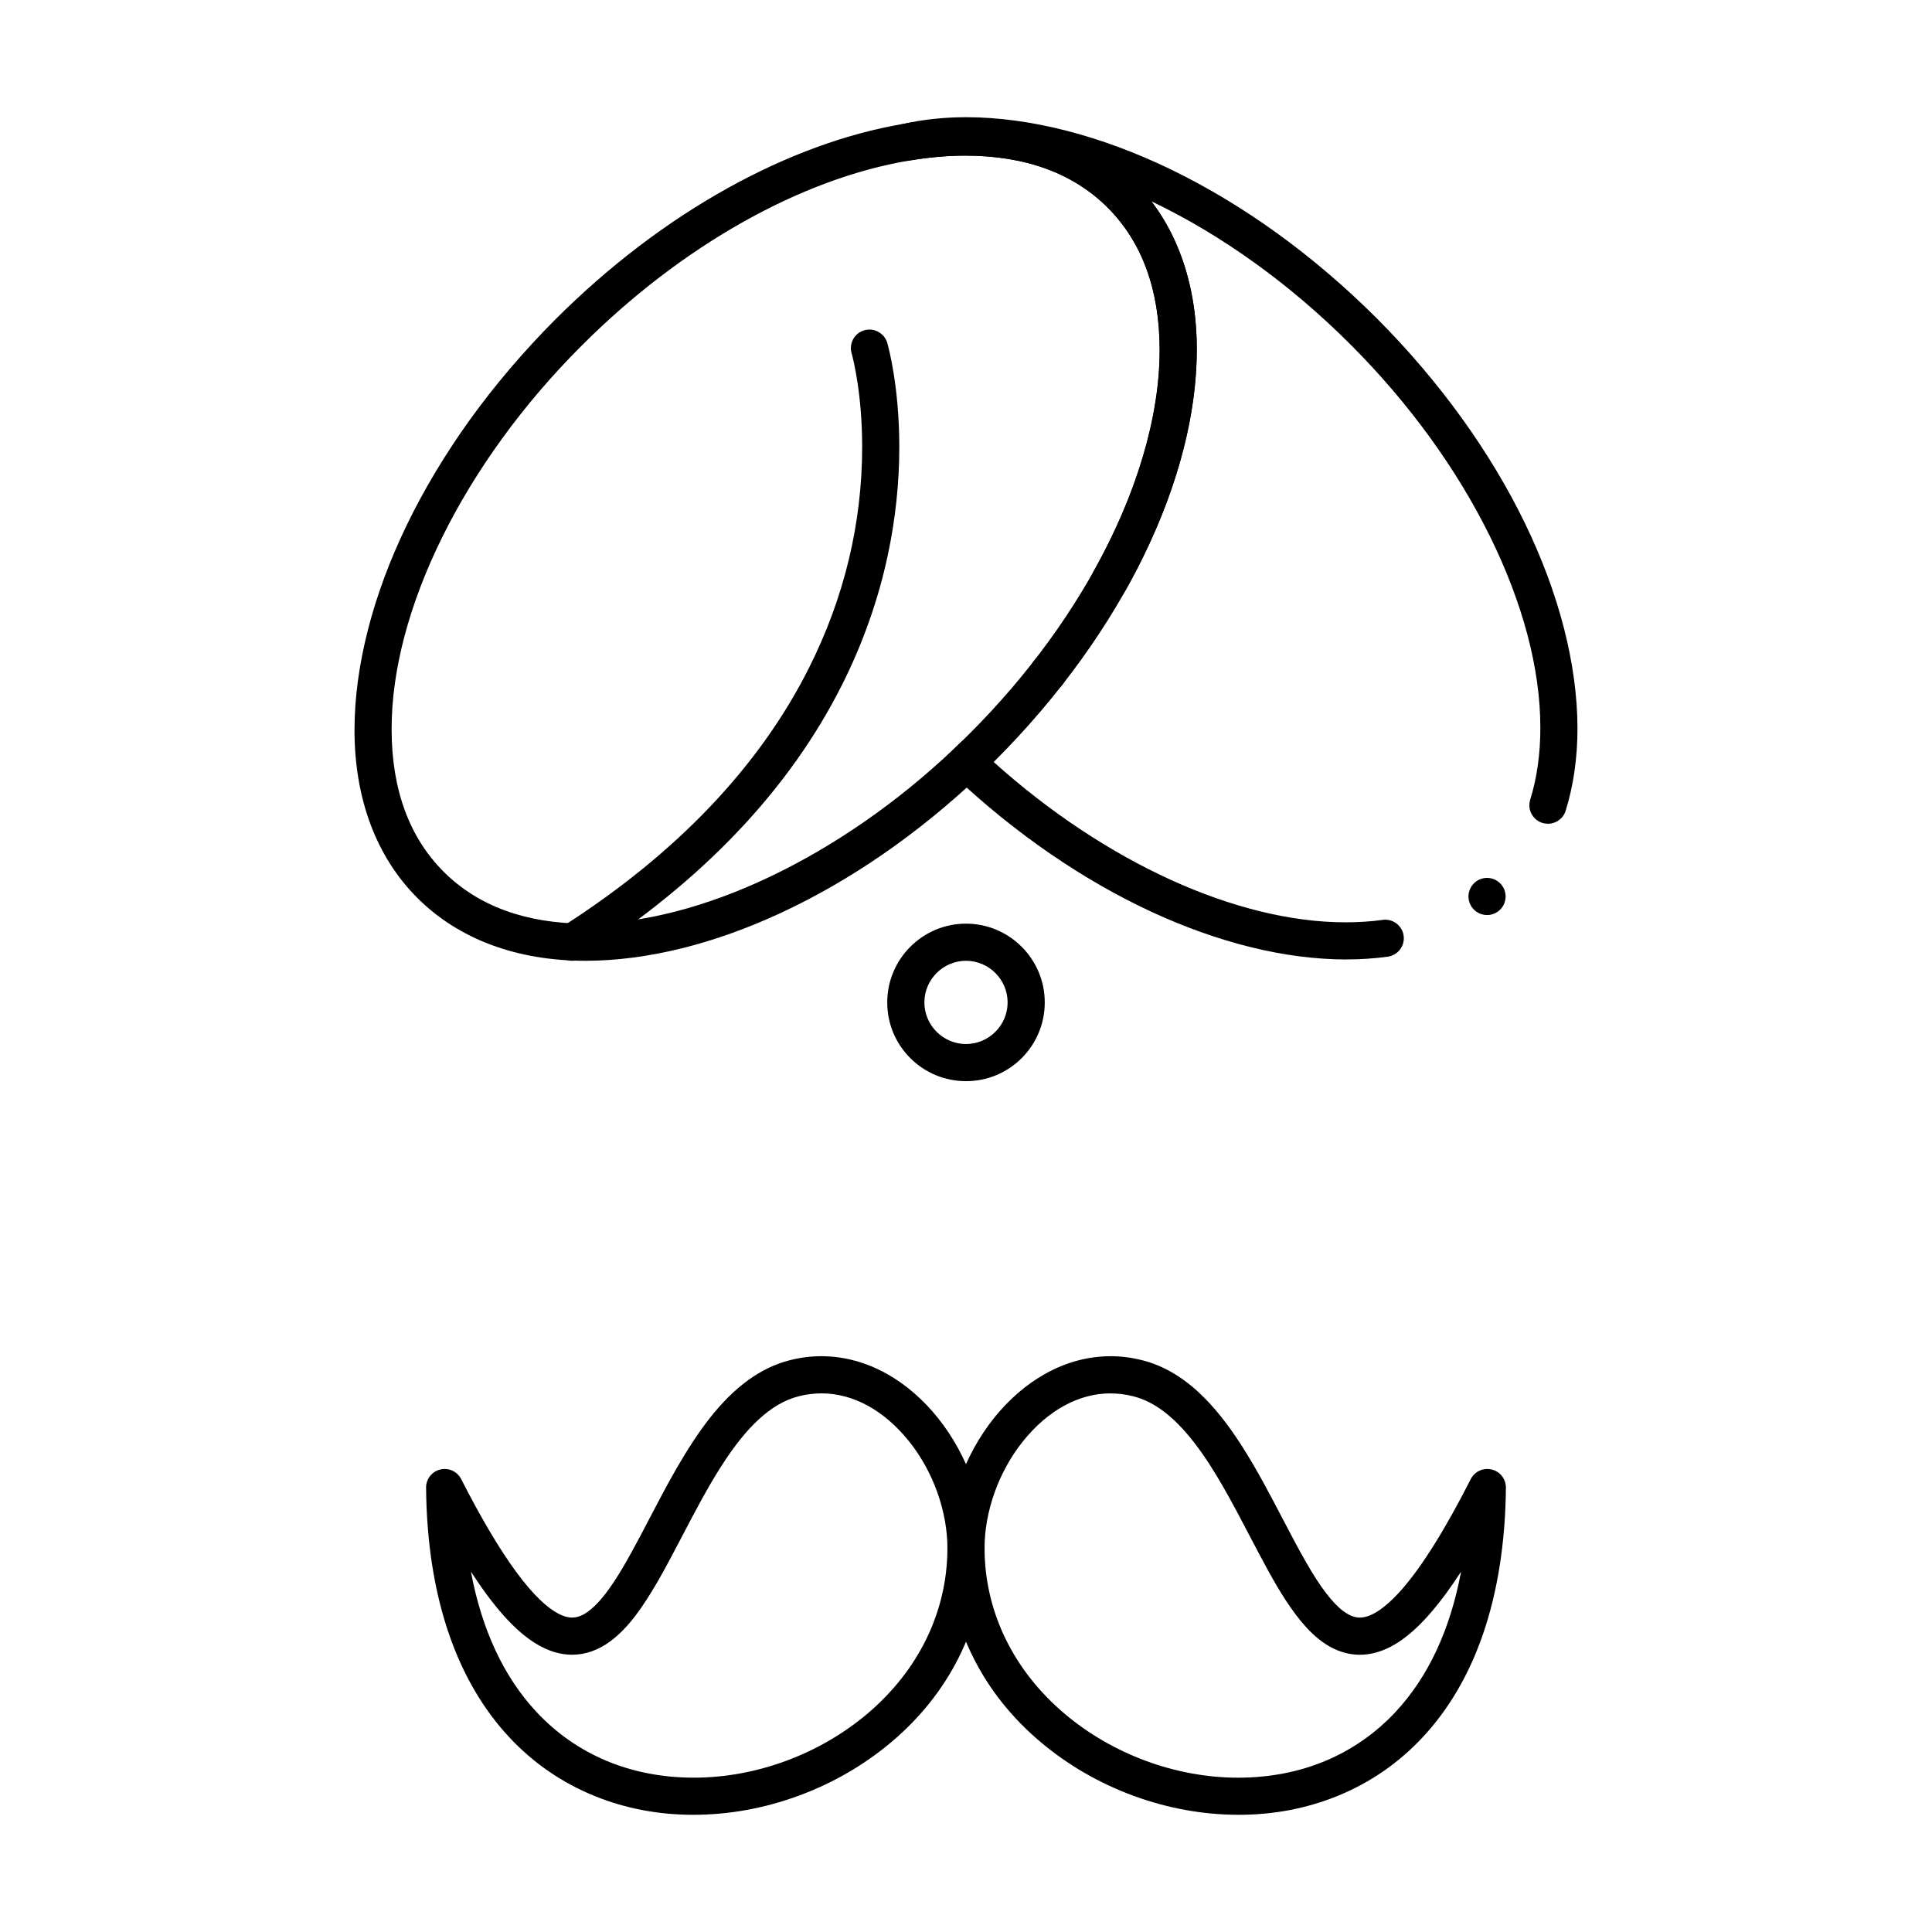
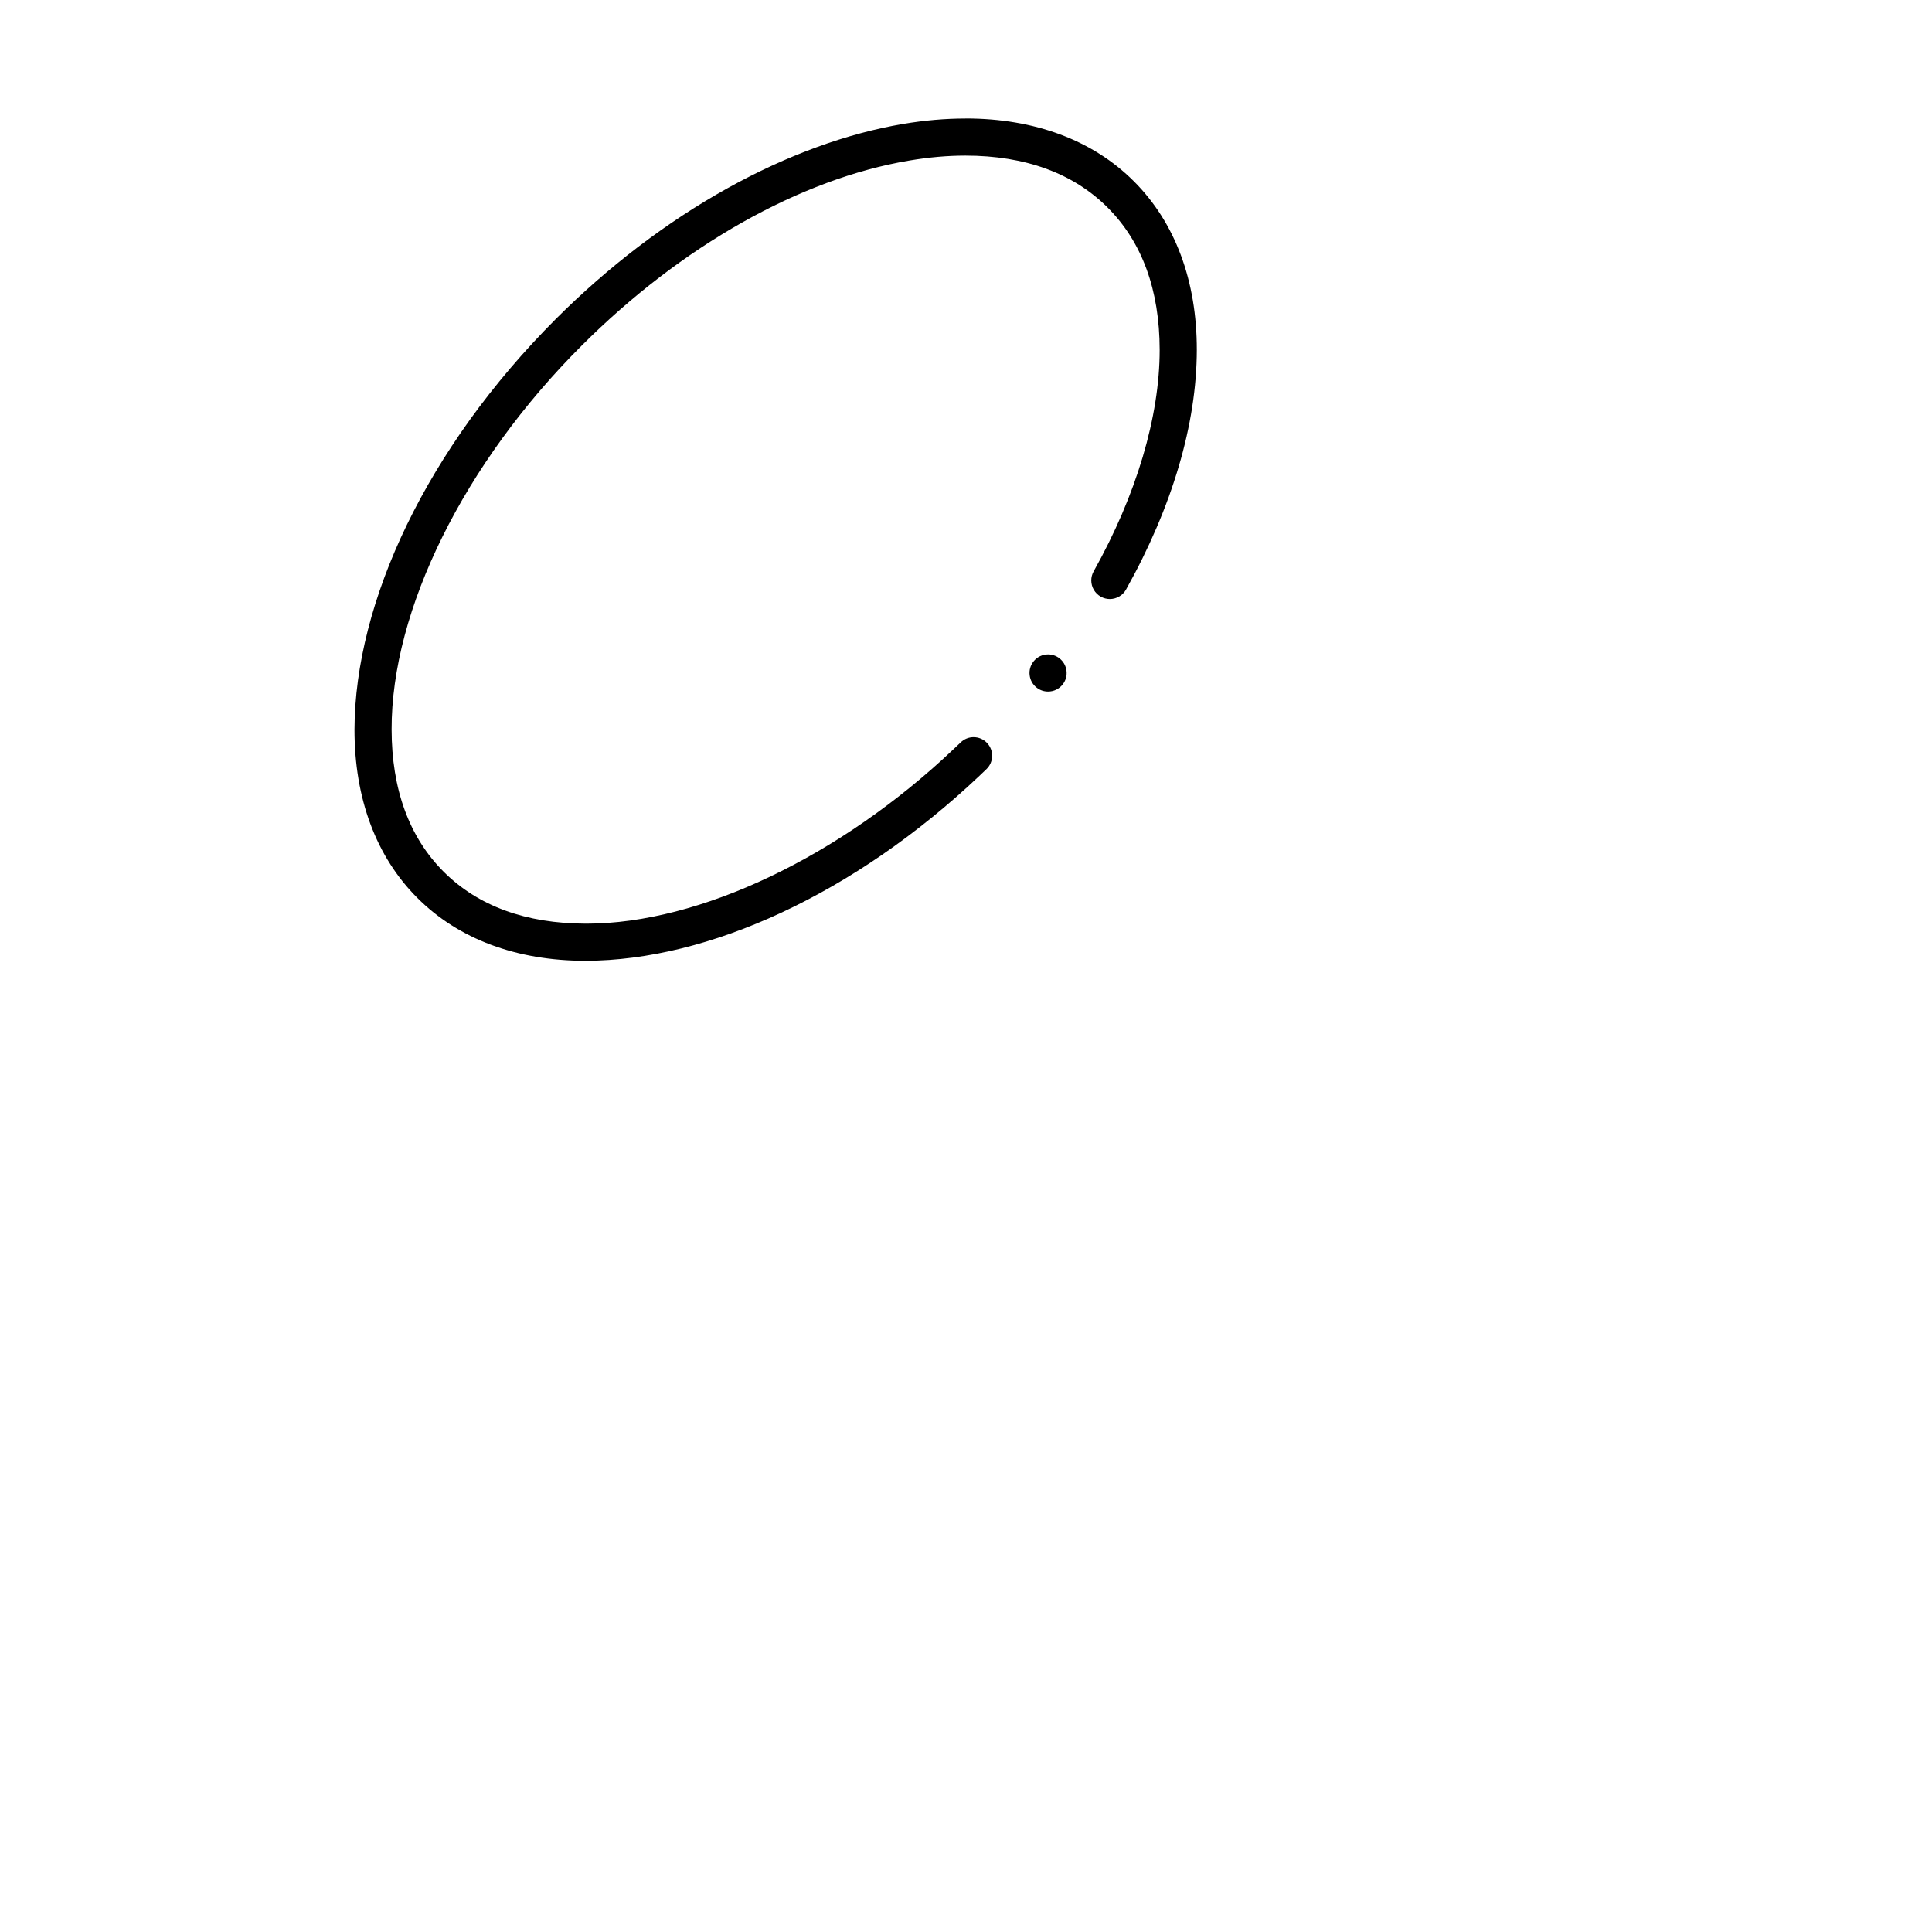
<svg xmlns="http://www.w3.org/2000/svg" fill="#000000" width="800px" height="800px" version="1.1" viewBox="144 144 512 512">
  <g>
-     <path d="m500.74 398.27c-8.02-0.012-16.504-1.102-25.211-3.246-8.668-2.137-17.574-5.305-26.449-9.418-8.965-4.164-17.918-9.297-26.609-15.254-8.887-6.09-17.516-13.078-25.664-20.742-0.984-0.926-1.543-2.223-1.543-3.57-0.012-1.348 0.551-2.656 1.535-3.582 1.504-1.426 2.863-2.754 4.152-4.043 31.152-31.074 50.449-70.043 50.371-101.7-0.02-15.883-4.656-28.566-13.777-37.695-9.133-9.121-21.816-13.758-37.688-13.777-4.734 0-9.723 0.441-14.828 1.301-0.277 0.039-0.551 0.07-0.816 0.07-2.344 0-4.367-1.672-4.832-3.965-0.5-2.59 1.172-5.164 3.738-5.758 5.312-1.211 11.051-1.832 17.031-1.832 16.809 0.039 35.551 4.84 54.227 13.883 9.406 4.566 18.766 10.176 27.82 16.688 9.27 6.68 18.223 14.309 26.609 22.672 8.363 8.383 15.988 17.34 22.66 26.609 6.516 9.055 12.133 18.41 16.688 27.816 9.055 18.676 13.855 37.43 13.895 54.238 0 7.832-1.051 15.191-3.129 21.883-0.648 2.066-2.527 3.453-4.703 3.453-0.492 0-0.984-0.07-1.457-0.215-2.066-0.648-3.465-2.527-3.465-4.703 0-0.492 0.078-0.984 0.227-1.457 1.781-5.738 2.684-12.121 2.684-18.961 0.078-31.656-19.215-70.633-50.359-101.71-15.922-15.949-34.145-29.047-52.715-37.902 3.996 5.254 7.047 11.324 9.062 18.055 1.98 6.555 2.973 13.719 2.961 21.305-0.039 16.809-4.84 35.551-13.895 54.227-4.555 9.406-10.176 18.773-16.688 27.816-6.672 9.27-14.297 18.223-22.66 26.609-0.195 0.195-0.383 0.383-0.582 0.57 29.598 26.609 64.441 42.488 93.223 42.488h0.176c3.336 0 6.602-0.215 9.703-0.641 0.227-0.039 0.461-0.051 0.688-0.051 2.43 0 4.527 1.82 4.859 4.242 0.375 2.688-1.504 5.176-4.203 5.551-3.519 0.492-7.25 0.738-11.035 0.738zm37.352-11.777c-1.504 0-2.902-0.668-3.848-1.84-0.816-1.023-1.191-2.301-1.055-3.609 0.148-1.301 0.789-2.469 1.801-3.297 0 0 0.012 0 0.012-0.012 0.867-0.699 1.969-1.082 3.078-1.082 1.496 0 2.902 0.668 3.836 1.84 0.828 1.023 1.203 2.312 1.055 3.609-0.137 1.309-0.777 2.481-1.812 3.305-0.883 0.711-1.945 1.086-3.066 1.086z" />
    <path d="m299.25 398.62h-0.09c-18.262 0-33.672-5.766-44.555-16.66-10.922-10.914-16.68-26.352-16.66-44.652 0.039-16.809 4.84-35.562 13.883-54.227 4.566-9.418 10.184-18.773 16.688-27.828 6.68-9.27 14.309-18.223 22.672-26.609 14.09-14.07 29.441-25.77 45.617-34.766 7.805-4.34 15.723-7.981 23.559-10.844 7.793-2.856 15.547-4.941 23.035-6.199 5.637-0.953 11.18-1.426 16.461-1.426l0.098-0.012c18.254 0 33.664 5.766 44.547 16.66 10.914 10.914 16.68 26.352 16.66 44.652-0.02 19.652-6.496 41.613-18.746 63.508v0.012c-0.875 1.555-2.519 2.519-4.301 2.519-0.836 0-1.664-0.215-2.402-0.629-1.555-0.875-2.519-2.519-2.519-4.301 0-0.836 0.215-1.664 0.629-2.402 11.297-20.141 17.504-40.992 17.496-58.707-0.02-15.883-4.656-28.566-13.777-37.695-9.133-9.121-21.816-13.758-37.688-13.777-4.734 0-9.723 0.441-14.828 1.301-28.879 4.82-60.555 22.699-86.887 49.062-31.145 31.074-50.441 70.051-50.359 101.71 0.02 15.883 4.656 28.566 13.777 37.695 9.133 9.121 21.805 13.746 37.688 13.777h0.176c29.961 0 67.277-17.75 97.367-46.328 0.641-0.602 1.219-1.16 1.801-1.711 0.926-0.895 2.137-1.387 3.414-1.387 1.348 0 2.606 0.531 3.543 1.504 1.879 1.949 1.832 5.066-0.117 6.957-0.629 0.602-1.25 1.199-1.867 1.781-8.168 7.723-16.828 14.75-25.742 20.891-8.719 6.004-17.703 11.168-26.707 15.359-8.914 4.152-17.852 7.352-26.559 9.496-8.734 2.156-17.254 3.258-25.305 3.277zm122.5-71.352c-1.113 0-2.152-0.355-3.031-1.043-1.031-0.809-1.691-1.969-1.852-3.277-0.168-1.301 0.195-2.59 1.004-3.633 0.934-1.199 2.352-1.891 3.875-1.891 1.113 0 2.156 0.363 3.031 1.043 1.031 0.816 1.691 1.977 1.852 3.277 0.168 1.309-0.195 2.598-1.004 3.633-0.934 1.203-2.352 1.891-3.875 1.891z" />
-     <path d="m327.78 624.94h-0.098c-9.152 0-17.898-1.66-26.008-4.941-8.68-3.504-16.316-8.75-22.699-15.598-6.859-7.34-12.211-16.461-15.91-27.117-3.945-11.367-6.023-24.492-6.148-39.027-0.02-2.293 1.516-4.281 3.75-4.82 0.383-0.098 0.789-0.148 1.18-0.148 1.852 0 3.531 1.031 4.367 2.684 5.246 10.293 10.137 18.539 14.516 24.512 4.859 6.641 8.453 9.535 10.609 10.793 1.605 0.945 2.973 1.387 4.289 1.398 1.055-0.012 2.008-0.285 3.121-0.887 1.191-0.668 2.519-1.77 3.836-3.207 2.5-2.695 5.344-6.965 8.688-13.059 1.594-2.875 3.18-5.902 4.852-9.121 4.516-8.648 9.633-18.461 15.844-26.43 6.66-8.492 13.648-13.559 21.363-15.508h0.012c2.746-0.699 5.551-1.055 8.336-1.055 5.953 0.012 11.777 1.574 17.289 4.644 5.008 2.785 9.723 6.859 13.637 11.781 7.805 9.801 12.301 22.395 12.32 34.539v0.375c-0.07 10.078-2.41 19.738-6.957 28.723-4.242 8.375-10.203 15.832-17.73 22.18-7.231 6.102-15.5 10.883-24.57 14.23-9.09 3.344-18.477 5.051-27.887 5.059zm-58.98-64.441c2.875 15.41 8.719 27.918 17.367 37.184 10.629 11.367 25.023 17.387 41.613 17.418h0.07c16.52 0 33.297-6.188 46.031-16.965 13.52-11.453 21.047-26.875 21.195-43.426v-0.336c0.02-9.82-3.777-20.438-10.164-28.398-6.562-8.203-14.801-12.719-23.191-12.719h-0.051c-1.977 0.012-3.977 0.254-5.945 0.758h-0.02c-3.699 0.926-7.223 2.973-10.773 6.269-3.199 2.973-6.367 6.938-9.691 12.121-3.68 5.707-7.066 12.203-10.352 18.48-2.242 4.289-4.367 8.355-6.582 12.203-3.996 6.859-7.656 12.184-12.508 15.832-3.16 2.359-6.66 3.602-10.137 3.602h-0.059c-3.078 0-6.199-0.934-9.289-2.766-2.934-1.742-5.856-4.269-8.926-7.715-2.793-3.148-5.598-6.93-8.59-11.543z" />
-     <path d="m472.3 624.94h-0.09c-9.418-0.012-18.793-1.711-27.887-5.059-9.062-3.344-17.328-8.129-24.562-14.23-7.519-6.336-13.48-13.785-17.711-22.148-4.547-8.973-6.898-18.617-6.977-28.676v-0.012-0.441c0.02-12.145 4.508-24.738 12.309-34.539 3.926-4.922 8.641-8.996 13.648-11.781 5.512-3.07 11.324-4.633 17.289-4.644 2.785 0 5.578 0.355 8.336 1.055h0.012c5.305 1.32 10.383 4.223 15.086 8.602 3.856 3.602 7.449 8.051 11.285 14.023 4.023 6.289 7.539 13 10.922 19.492 2.164 4.144 4.211 8.059 6.25 11.582 3.641 6.387 7.047 10.824 9.84 12.84 1.594 1.16 2.894 1.66 4.32 1.672 1.32-0.012 2.688-0.453 4.289-1.398 1.988-1.172 4.262-3.168 6.594-5.785 5.41-6.07 11.641-16 18.52-29.52 0.844-1.652 2.519-2.684 4.379-2.684 0.395 0 0.797 0.051 1.18 0.148 2.223 0.543 3.769 2.527 3.75 4.82-0.141 14.535-2.203 27.66-6.148 39.027-3.699 10.656-9.062 19.777-15.922 27.117-6.387 6.848-14.012 12.094-22.691 15.598-8.109 3.277-16.855 4.941-26.02 4.941zm-34.027-111.68c-8.391 0-16.637 4.516-23.191 12.723-6.394 7.969-10.195 18.586-10.164 28.398v0.129 0.109 0.07c0.137 16.551 7.664 31.988 21.195 43.453 12.73 10.773 29.512 16.965 46.031 16.965h0.07c16.59-0.031 30.977-6.051 41.613-17.418 8.648-9.27 14.496-21.777 17.367-37.184-1.359 2.086-2.695 4.043-3.996 5.816-4.82 6.535-9.113 10.805-13.52 13.441-3.09 1.832-6.211 2.766-9.289 2.766h-0.051c-2.656 0-5.391-0.738-7.883-2.137-2.156-1.211-4.211-2.883-6.277-5.137-3.945-4.301-7.172-9.73-10.074-14.965-1.633-2.961-3.289-6.129-4.898-9.199-4.644-8.887-9.445-18.066-14.926-25.031-5.273-6.75-10.508-10.684-16-12.035 0 0-0.012 0-0.012-0.012-1.969-0.492-3.965-0.738-5.945-0.746z" />
-     <path d="m400 430.52c-5.578 0-10.812-2.176-14.762-6.109-3.945-3.945-6.109-9.18-6.109-14.762 0-11.504 9.359-20.871 20.871-20.871 11.504 0 20.871 9.367 20.871 20.871 0 5.578-2.176 10.812-6.109 14.762-3.949 3.934-9.184 6.109-14.762 6.109zm0-31.902c-6.07 0.012-11.02 4.961-11.031 11.031 0.012 6.07 4.961 11.02 11.031 11.031 6.07-0.012 11.02-4.961 11.031-11.031-0.012-6.07-4.961-11.023-11.031-11.031z" />
-     <path d="m295.7 398.62c-1.691 0-3.246-0.848-4.152-2.273-0.707-1.113-0.945-2.422-0.66-3.711 0.277-1.277 1.043-2.383 2.156-3.09 30.199-19.297 52.184-42.359 65.348-68.547 9.348-18.617 14.082-38.328 14.09-58.578 0-13.609-2.254-22.75-2.695-24.441-0.07-0.254-0.098-0.336-0.098-0.336-0.363-1.258-0.227-2.59 0.402-3.75 0.629-1.152 1.672-1.988 2.934-2.363 0.453-0.129 0.926-0.195 1.387-0.195 2.164 0 4.102 1.445 4.723 3.523v0.02c0.324 1.133 3.18 11.543 3.188 27.543 0 9.543-1.023 19.188-3.039 28.652-2.508 11.797-6.582 23.352-12.102 34.34-13.941 27.797-37.105 52.172-68.84 72.422-0.789 0.52-1.703 0.785-2.641 0.785z" />
  </g>
</svg>